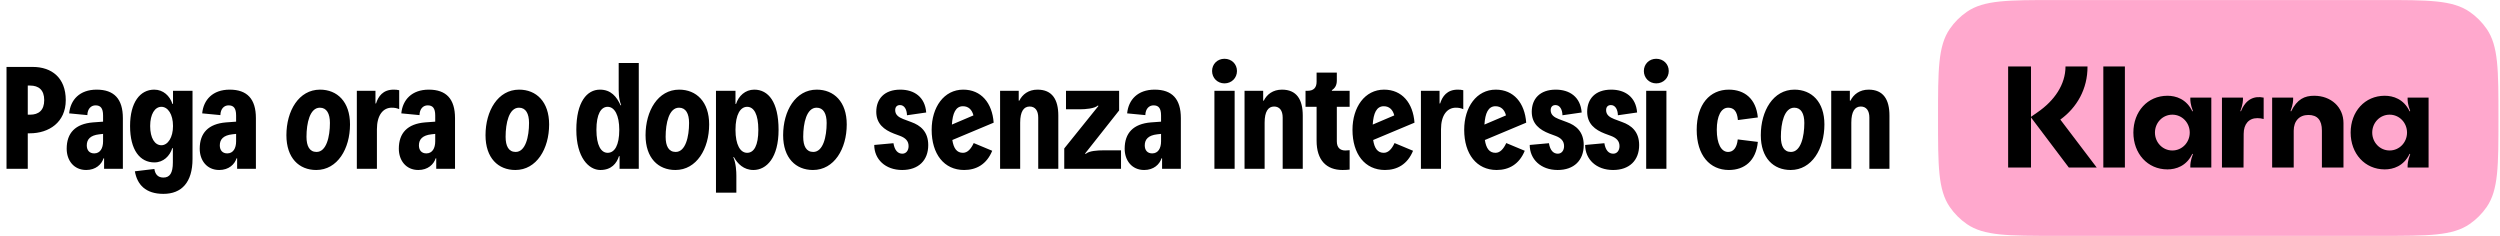
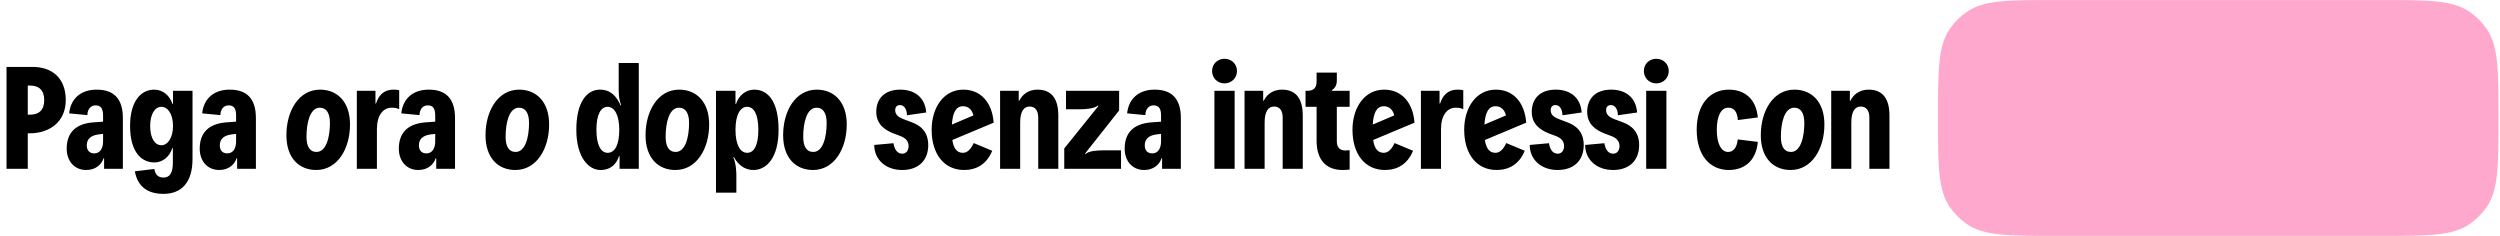
<svg xmlns="http://www.w3.org/2000/svg" width="1081" height="102" viewBox="0 0 1081 102" fill="none">
  <path d="M12.007 73H2.818V28.941H14.147C22.392 28.941 28.435 33.661 28.435 43.291C28.435 52.922 21.134 57.642 12.888 57.642H12.007V73ZM12.007 36.997V49.586H13.014C16.728 49.586 19.119 47.697 19.119 43.291C19.119 38.886 16.728 36.997 13.014 36.997H12.007ZM41.8 38.76C49.353 38.76 53.129 42.788 53.129 51.096V73H45.01V68.468H44.758C43.94 71.049 41.422 73.504 37.268 73.504C31.918 73.504 28.834 69.349 28.834 64.314C28.834 57.516 32.547 53.551 40.226 52.922L44.569 52.607V49.963C44.569 46.69 43.436 45.557 41.296 45.557C39.408 45.557 37.834 47.005 37.771 49.775L29.904 49.019C30.47 43.166 34.435 38.76 41.8 38.76ZM40.73 66.328C43.31 66.328 44.569 64.125 44.569 61.104V57.894L42.87 58.083C39.093 58.523 37.52 60.223 37.52 62.866C37.52 64.944 38.653 66.328 40.73 66.328ZM70.657 83.826C62.978 83.826 59.328 79.861 58.32 74.07L66.755 73.063C67.069 75.266 68.202 76.776 70.657 76.776C73.426 76.776 74.748 74.825 74.748 70.231V64.062H74.496C73.426 67.461 70.657 70.231 66.755 70.231C60.523 70.231 56.243 64.88 56.243 54.495C56.243 44.236 60.586 38.76 66.692 38.76C70.594 38.76 73.426 41.466 74.559 44.928H74.811V39.263H83.245V68.72C83.245 78.854 78.525 83.826 70.657 83.826ZM69.776 62.803C72.608 62.803 74.811 59.405 74.811 54.495C74.811 49.397 72.608 46.187 69.776 46.187C66.943 46.187 64.929 49.397 64.929 54.495C64.929 59.719 66.943 62.803 69.776 62.803ZM99.323 38.76C106.876 38.76 110.653 42.788 110.653 51.096V73H102.533V68.468H102.282C101.463 71.049 98.946 73.504 94.792 73.504C89.442 73.504 86.358 69.349 86.358 64.314C86.358 57.516 90.071 53.551 97.75 52.922L102.093 52.607V49.963C102.093 46.69 100.96 45.557 98.82 45.557C96.932 45.557 95.358 47.005 95.295 49.775L87.427 49.019C87.994 43.166 91.959 38.76 99.323 38.76ZM98.253 66.328C100.834 66.328 102.093 64.125 102.093 61.104V57.894L100.393 58.083C96.617 58.523 95.043 60.223 95.043 62.866C95.043 64.944 96.176 66.328 98.253 66.328ZM136.743 73.504C129.316 73.504 123.84 68.342 123.84 58.461C123.84 47.949 129.19 38.76 138.38 38.76C145.807 38.76 151.346 43.984 151.346 53.803C151.346 64.314 145.933 73.504 136.743 73.504ZM136.869 65.699C141.149 65.699 142.66 59.09 142.66 53.173C142.66 49.145 141.275 46.565 138.317 46.565C133.974 46.565 132.526 53.236 132.526 59.153C132.526 63.181 133.848 65.699 136.869 65.699ZM162.98 73H154.294V39.263H162.351V44.739H162.602C163.547 41.718 165.561 38.76 170.218 38.76C171.037 38.76 171.855 38.823 172.61 39.011V47.194C171.603 46.753 170.596 46.565 169.4 46.565C165.561 46.565 162.98 49.9 162.98 55.88V73ZM185.42 38.76C192.973 38.76 196.75 42.788 196.75 51.096V73H188.63V68.468H188.379C187.56 71.049 185.043 73.504 180.888 73.504C175.538 73.504 172.454 69.349 172.454 64.314C172.454 57.516 176.168 53.551 183.847 52.922L188.19 52.607V49.963C188.19 46.69 187.057 45.557 184.917 45.557C183.029 45.557 181.455 47.005 181.392 49.775L173.524 49.019C174.091 43.166 178.056 38.76 185.42 38.76ZM184.35 66.328C186.931 66.328 188.19 64.125 188.19 61.104V57.894L186.49 58.083C182.714 58.523 181.14 60.223 181.14 62.866C181.14 64.944 182.273 66.328 184.35 66.328ZM222.84 73.504C215.413 73.504 209.937 68.342 209.937 58.461C209.937 47.949 215.287 38.76 224.477 38.76C231.904 38.76 237.443 43.984 237.443 53.803C237.443 64.314 232.03 73.504 222.84 73.504ZM222.966 65.699C227.246 65.699 228.757 59.09 228.757 53.173C228.757 49.145 227.372 46.565 224.414 46.565C220.071 46.565 218.623 53.236 218.623 59.153C218.623 63.181 219.945 65.699 222.966 65.699ZM259.591 73.504C254.618 73.504 249.205 68.153 249.205 56.132C249.205 44.11 253.8 38.76 259.402 38.76C264.185 38.76 266.64 41.781 268.34 45.557L268.591 45.431C267.395 42.662 267.521 39.074 267.521 37.375V27.241H276.207V73H267.899V67.524H267.647C266.64 70.671 264.374 73.504 259.591 73.504ZM262.738 66.076C265.759 66.076 267.773 62.866 267.773 56.132C267.773 49.837 265.759 46.187 262.738 46.187C259.905 46.187 257.891 49.271 257.891 56.132C257.891 62.866 259.905 66.076 262.738 66.076ZM292.038 73.504C284.611 73.504 279.135 68.342 279.135 58.461C279.135 47.949 284.485 38.76 293.675 38.76C301.102 38.76 306.641 43.984 306.641 53.803C306.641 64.314 301.228 73.504 292.038 73.504ZM292.164 65.699C296.444 65.699 297.955 59.09 297.955 53.173C297.955 49.145 296.57 46.565 293.612 46.565C289.269 46.565 287.821 53.236 287.821 59.153C287.821 63.181 289.143 65.699 292.164 65.699ZM318.401 83.322H309.589V39.263H318.023V44.928H318.275C319.345 41.529 322.24 38.76 326.143 38.76C332.248 38.76 336.654 44.11 336.654 56.132C336.654 68.153 331.493 73.504 325.765 73.504C321.611 73.504 318.904 70.797 317.331 67.902L317.079 67.965C318.275 70.671 318.401 74.322 318.401 75.958V83.322ZM323.058 66.076C326.017 66.076 327.905 62.929 327.905 56.132C327.905 49.46 326.017 46.187 323.058 46.187C320.163 46.187 318.023 49.46 318.023 56.132C318.023 62.615 320.1 66.076 323.058 66.076ZM351.529 73.504C344.102 73.504 338.626 68.342 338.626 58.461C338.626 47.949 343.976 38.76 353.165 38.76C360.592 38.76 366.131 43.984 366.131 53.803C366.131 64.314 360.718 73.504 351.529 73.504ZM351.655 65.699C355.935 65.699 357.445 59.09 357.445 53.173C357.445 49.145 356.061 46.565 353.102 46.565C348.759 46.565 347.312 53.236 347.312 59.153C347.312 63.181 348.633 65.699 351.655 65.699ZM390.105 73.504C382.803 73.504 378.02 68.846 378.02 62.678L386.328 61.922C386.832 65.069 388.279 66.454 390.168 66.454C391.867 66.454 392.874 65.006 392.874 63.181C392.874 60.978 391.552 59.656 389.223 58.775L386.517 57.768C382.3 56.132 378.901 53.551 378.901 48.327C378.901 42.788 382.363 38.76 389.286 38.76C395.266 38.76 399.986 41.907 400.49 48.642L392.182 49.837C392.119 47.32 391.049 45.431 389.16 45.431C387.902 45.431 387.083 46.187 387.083 47.635C387.083 49.712 388.657 50.719 390.545 51.474L394.07 52.796C397.909 54.18 401.371 56.824 401.371 62.74C401.371 69.349 397.154 73.504 390.105 73.504ZM416.38 66.076C418.332 66.076 419.842 64.44 421.038 61.859L429.032 65.195C426.64 71.049 422.171 73.504 416.884 73.504C408.198 73.504 402.848 66.58 402.848 56.132C402.848 46.313 408.198 38.76 416.506 38.76C424.248 38.76 429.032 44.487 429.661 53.047L411.786 60.538C412.352 64.188 413.737 66.076 416.38 66.076ZM416.38 45.935C413.233 45.935 411.911 48.956 411.597 53.866L420.912 49.9C420.283 47.383 418.709 45.935 416.38 45.935ZM441.124 73H432.438V39.263H440.495V43.543H440.747C442.068 40.837 444.712 38.76 448.614 38.76C454.971 38.76 457.615 43.04 457.615 49.963V73H448.929V50.844C448.929 47.823 447.607 46.061 445.215 46.061C442.635 46.061 441.124 48.264 441.124 53.047V73ZM484.729 73H460.181V64.188L474.973 45.809L474.721 45.62C473.336 46.942 469.371 47.257 466.979 47.257H460.937V39.263H483.91V47.76L469.182 66.391L469.434 66.58C470.881 65.195 474.658 65.006 477.113 65.006H484.729V73ZM499.272 38.76C506.825 38.76 510.602 42.788 510.602 51.096V73H502.482V68.468H502.23C501.412 71.049 498.894 73.504 494.74 73.504C489.39 73.504 486.306 69.349 486.306 64.314C486.306 57.516 490.02 53.551 497.698 52.922L502.041 52.607V49.963C502.041 46.69 500.909 45.557 498.768 45.557C496.88 45.557 495.307 47.005 495.244 49.775L487.376 49.019C487.943 43.166 491.908 38.76 499.272 38.76ZM498.202 66.328C500.783 66.328 502.041 64.125 502.041 61.104V57.894L500.342 58.083C496.566 58.523 494.992 60.223 494.992 62.866C494.992 64.944 496.125 66.328 498.202 66.328ZM529.454 36.053C526.432 36.053 524.103 33.724 524.103 30.703C524.103 27.682 526.432 25.416 529.454 25.416C532.538 25.416 534.867 27.682 534.867 30.703C534.867 33.724 532.538 36.053 529.454 36.053ZM533.859 73H525.111V39.263H533.859V73ZM546.824 73H538.139V39.263H546.195V43.543H546.447C547.769 40.837 550.412 38.76 554.315 38.76C560.672 38.76 563.315 43.04 563.315 49.963V73H554.629V50.844C554.629 47.823 553.307 46.061 550.916 46.061C548.335 46.061 546.824 48.264 546.824 53.047V73ZM580.499 73.504C573.575 73.504 569.295 69.286 569.295 60.852V46.187H564.512V39.263H565.393C567.973 39.263 569.295 37.941 569.295 35.361V31.396H578.044V34.794C578.044 37.06 577.1 38.193 575.904 39.011V39.263H583.583V46.187H578.044V61.104C578.044 63.936 579.555 65.069 581.758 65.069C582.261 65.069 582.891 65.006 583.583 64.944V73.315C582.765 73.441 581.758 73.504 580.499 73.504ZM598.347 66.076C600.298 66.076 601.809 64.44 603.005 61.859L610.998 65.195C608.607 71.049 604.138 73.504 598.851 73.504C590.165 73.504 584.815 66.58 584.815 56.132C584.815 46.313 590.165 38.76 598.473 38.76C606.215 38.76 610.998 44.487 611.628 53.047L593.752 60.538C594.319 64.188 595.704 66.076 598.347 66.076ZM598.347 45.935C595.2 45.935 593.878 48.956 593.564 53.866L602.879 49.9C602.25 47.383 600.676 45.935 598.347 45.935ZM623.091 73H614.405V39.263H622.462V44.739H622.713C623.658 41.718 625.672 38.76 630.329 38.76C631.148 38.76 631.966 38.823 632.721 39.011V47.194C631.714 46.753 630.707 46.565 629.511 46.565C625.672 46.565 623.091 49.9 623.091 55.88V73ZM646.651 66.076C648.602 66.076 650.113 64.44 651.309 61.859L659.302 65.195C656.91 71.049 652.442 73.504 647.154 73.504C638.468 73.504 633.118 66.58 633.118 56.132C633.118 46.313 638.468 38.76 646.777 38.76C654.519 38.76 659.302 44.487 659.932 53.047L642.056 60.538C642.623 64.188 644.007 66.076 646.651 66.076ZM646.651 45.935C643.504 45.935 642.182 48.956 641.867 53.866L651.183 49.9C650.553 47.383 648.98 45.935 646.651 45.935ZM673.535 73.504C666.234 73.504 661.45 68.846 661.45 62.678L669.758 61.922C670.262 65.069 671.71 66.454 673.598 66.454C675.297 66.454 676.304 65.006 676.304 63.181C676.304 60.978 674.983 59.656 672.654 58.775L669.947 57.768C665.73 56.132 662.331 53.551 662.331 48.327C662.331 42.788 665.793 38.76 672.717 38.76C678.696 38.76 683.417 41.907 683.92 48.642L675.612 49.837C675.549 47.32 674.479 45.431 672.591 45.431C671.332 45.431 670.514 46.187 670.514 47.635C670.514 49.712 672.087 50.719 673.976 51.474L677.5 52.796C681.34 54.18 684.801 56.824 684.801 62.74C684.801 69.349 680.584 73.504 673.535 73.504ZM697.502 73.504C690.201 73.504 685.418 68.846 685.418 62.678L693.726 61.922C694.229 65.069 695.677 66.454 697.565 66.454C699.265 66.454 700.272 65.006 700.272 63.181C700.272 60.978 698.95 59.656 696.621 58.775L693.915 57.768C689.698 56.132 686.299 53.551 686.299 48.327C686.299 42.788 689.761 38.76 696.684 38.76C702.664 38.76 707.384 41.907 707.888 48.642L699.579 49.837C699.517 47.32 698.447 45.431 696.558 45.431C695.299 45.431 694.481 46.187 694.481 47.635C694.481 49.712 696.055 50.719 697.943 51.474L701.468 52.796C705.307 54.18 708.769 56.824 708.769 62.74C708.769 69.349 704.552 73.504 697.502 73.504ZM716.153 36.053C713.132 36.053 710.803 33.724 710.803 30.703C710.803 27.682 713.132 25.416 716.153 25.416C719.237 25.416 721.566 27.682 721.566 30.703C721.566 33.724 719.237 36.053 716.153 36.053ZM720.559 73H711.81V39.263H720.559V73ZM747.563 73.504C739.317 73.504 733.653 67.146 733.653 56.132C733.653 45.117 739.317 38.76 747.563 38.76C754.297 38.76 759.333 42.662 760.088 50.782L751.465 51.914C751.15 48.012 749.64 46.565 747.248 46.565C744.227 46.565 742.338 50.152 742.338 56.132C742.338 62.111 744.227 65.699 747.248 65.699C749.451 65.699 751.024 63.936 751.402 60.286L760.088 61.356C759.333 69.538 754.297 73.504 747.563 73.504ZM774.273 73.504C766.845 73.504 761.37 68.342 761.37 58.461C761.37 47.949 766.72 38.76 775.909 38.76C783.336 38.76 788.875 43.984 788.875 53.803C788.875 64.314 783.462 73.504 774.273 73.504ZM774.398 65.699C778.678 65.699 780.189 59.09 780.189 53.173C780.189 49.145 778.804 46.565 775.846 46.565C771.503 46.565 770.055 53.236 770.055 59.153C770.055 63.181 771.377 65.699 774.398 65.699ZM800.509 73H791.823V39.263H799.88V43.543H800.132C801.454 40.837 804.097 38.76 807.999 38.76C814.357 38.76 817 43.04 817 49.963V73H808.314V50.844C808.314 47.823 806.992 46.061 804.601 46.061C802.02 46.061 800.509 48.264 800.509 53.047V73Z" fill="black" />
  <path d="M838 51C838 30.253 838 19.879 843.09 12.491C845.082 9.6 847.585 7.097 850.476 5.106C857.864 0.016 868.237 0.016 888.985 0.016L1029.34 0.016C1050.09 0.016 1060.46 0.016 1067.85 5.106C1070.74 7.097 1073.25 9.6 1075.24 12.491C1080.33 19.879 1080.33 30.253 1080.33 51C1080.33 71.748 1080.33 82.121 1075.24 89.509C1073.25 92.4 1070.74 94.903 1067.85 96.895C1060.46 101.985 1050.09 101.985 1029.34 101.985L888.985 101.985C868.237 101.985 857.864 101.985 850.476 96.895C847.585 94.903 845.082 92.4 843.09 89.509C838 82.121 838 71.748 838 51Z" fill="#FFA8CD" />
-   <path d="M1033.27 65.067C1029.05 65.067 1025.75 61.571 1025.75 57.325C1025.75 53.08 1029.05 49.584 1033.27 49.584C1037.5 49.584 1040.8 53.08 1040.8 57.325C1040.8 61.571 1037.5 65.067 1033.27 65.067ZM1031.16 73.246C1034.77 73.246 1039.37 71.872 1041.92 66.503L1042.17 66.628C1041.05 69.562 1041.05 71.31 1041.05 71.747V72.434H1050.12V42.217H1041.05V42.904C1041.05 43.341 1041.05 45.089 1042.17 48.023L1041.92 48.148C1039.37 42.779 1034.77 41.405 1031.16 41.405C1022.52 41.405 1016.42 48.273 1016.42 57.325C1016.42 66.378 1022.52 73.246 1031.16 73.246ZM1000.63 41.405C996.527 41.405 993.294 42.841 990.683 48.148L990.434 48.023C991.553 45.089 991.553 43.341 991.553 42.904V42.217H982.475V72.434H991.802V56.514C991.802 52.331 994.227 49.709 998.144 49.709C1002.06 49.709 1003.99 51.956 1003.99 56.451V72.434H1013.32V53.205C1013.32 46.337 1007.97 41.405 1000.63 41.405ZM968.982 48.148L968.734 48.023C969.853 45.089 969.853 43.341 969.853 42.904V42.217H960.775V72.434H970.102L970.164 57.887C970.164 53.642 972.402 51.082 976.071 51.082C977.066 51.082 977.874 51.207 978.807 51.457V42.217C974.703 41.343 971.034 42.904 968.982 48.148ZM939.324 65.067C935.095 65.067 931.8 61.571 931.8 57.325C931.8 53.08 935.095 49.584 939.324 49.584C943.552 49.584 946.847 53.08 946.847 57.325C946.847 61.571 943.552 65.067 939.324 65.067ZM937.21 73.246C940.816 73.246 945.417 71.872 947.966 66.503L948.215 66.628C947.096 69.562 947.096 71.31 947.096 71.747V72.434L956.174 72.434V42.217L947.096 42.217V42.904C947.096 43.341 947.096 45.089 948.215 48.023L947.966 48.148C945.417 42.779 940.816 41.405 937.21 41.405C928.567 41.405 922.473 48.273 922.473 57.325C922.473 66.378 928.567 73.246 937.21 73.246ZM909.478 72.434H918.805V28.731L909.478 28.731V72.434ZM902.639 28.731H893.125C893.125 36.535 888.338 43.528 881.063 48.523L878.203 50.52V28.731H868.316V72.434H878.203V50.77L894.555 72.434H906.618L890.887 51.707C898.037 46.525 902.701 38.471 902.639 28.731Z" fill="black" />
</svg>